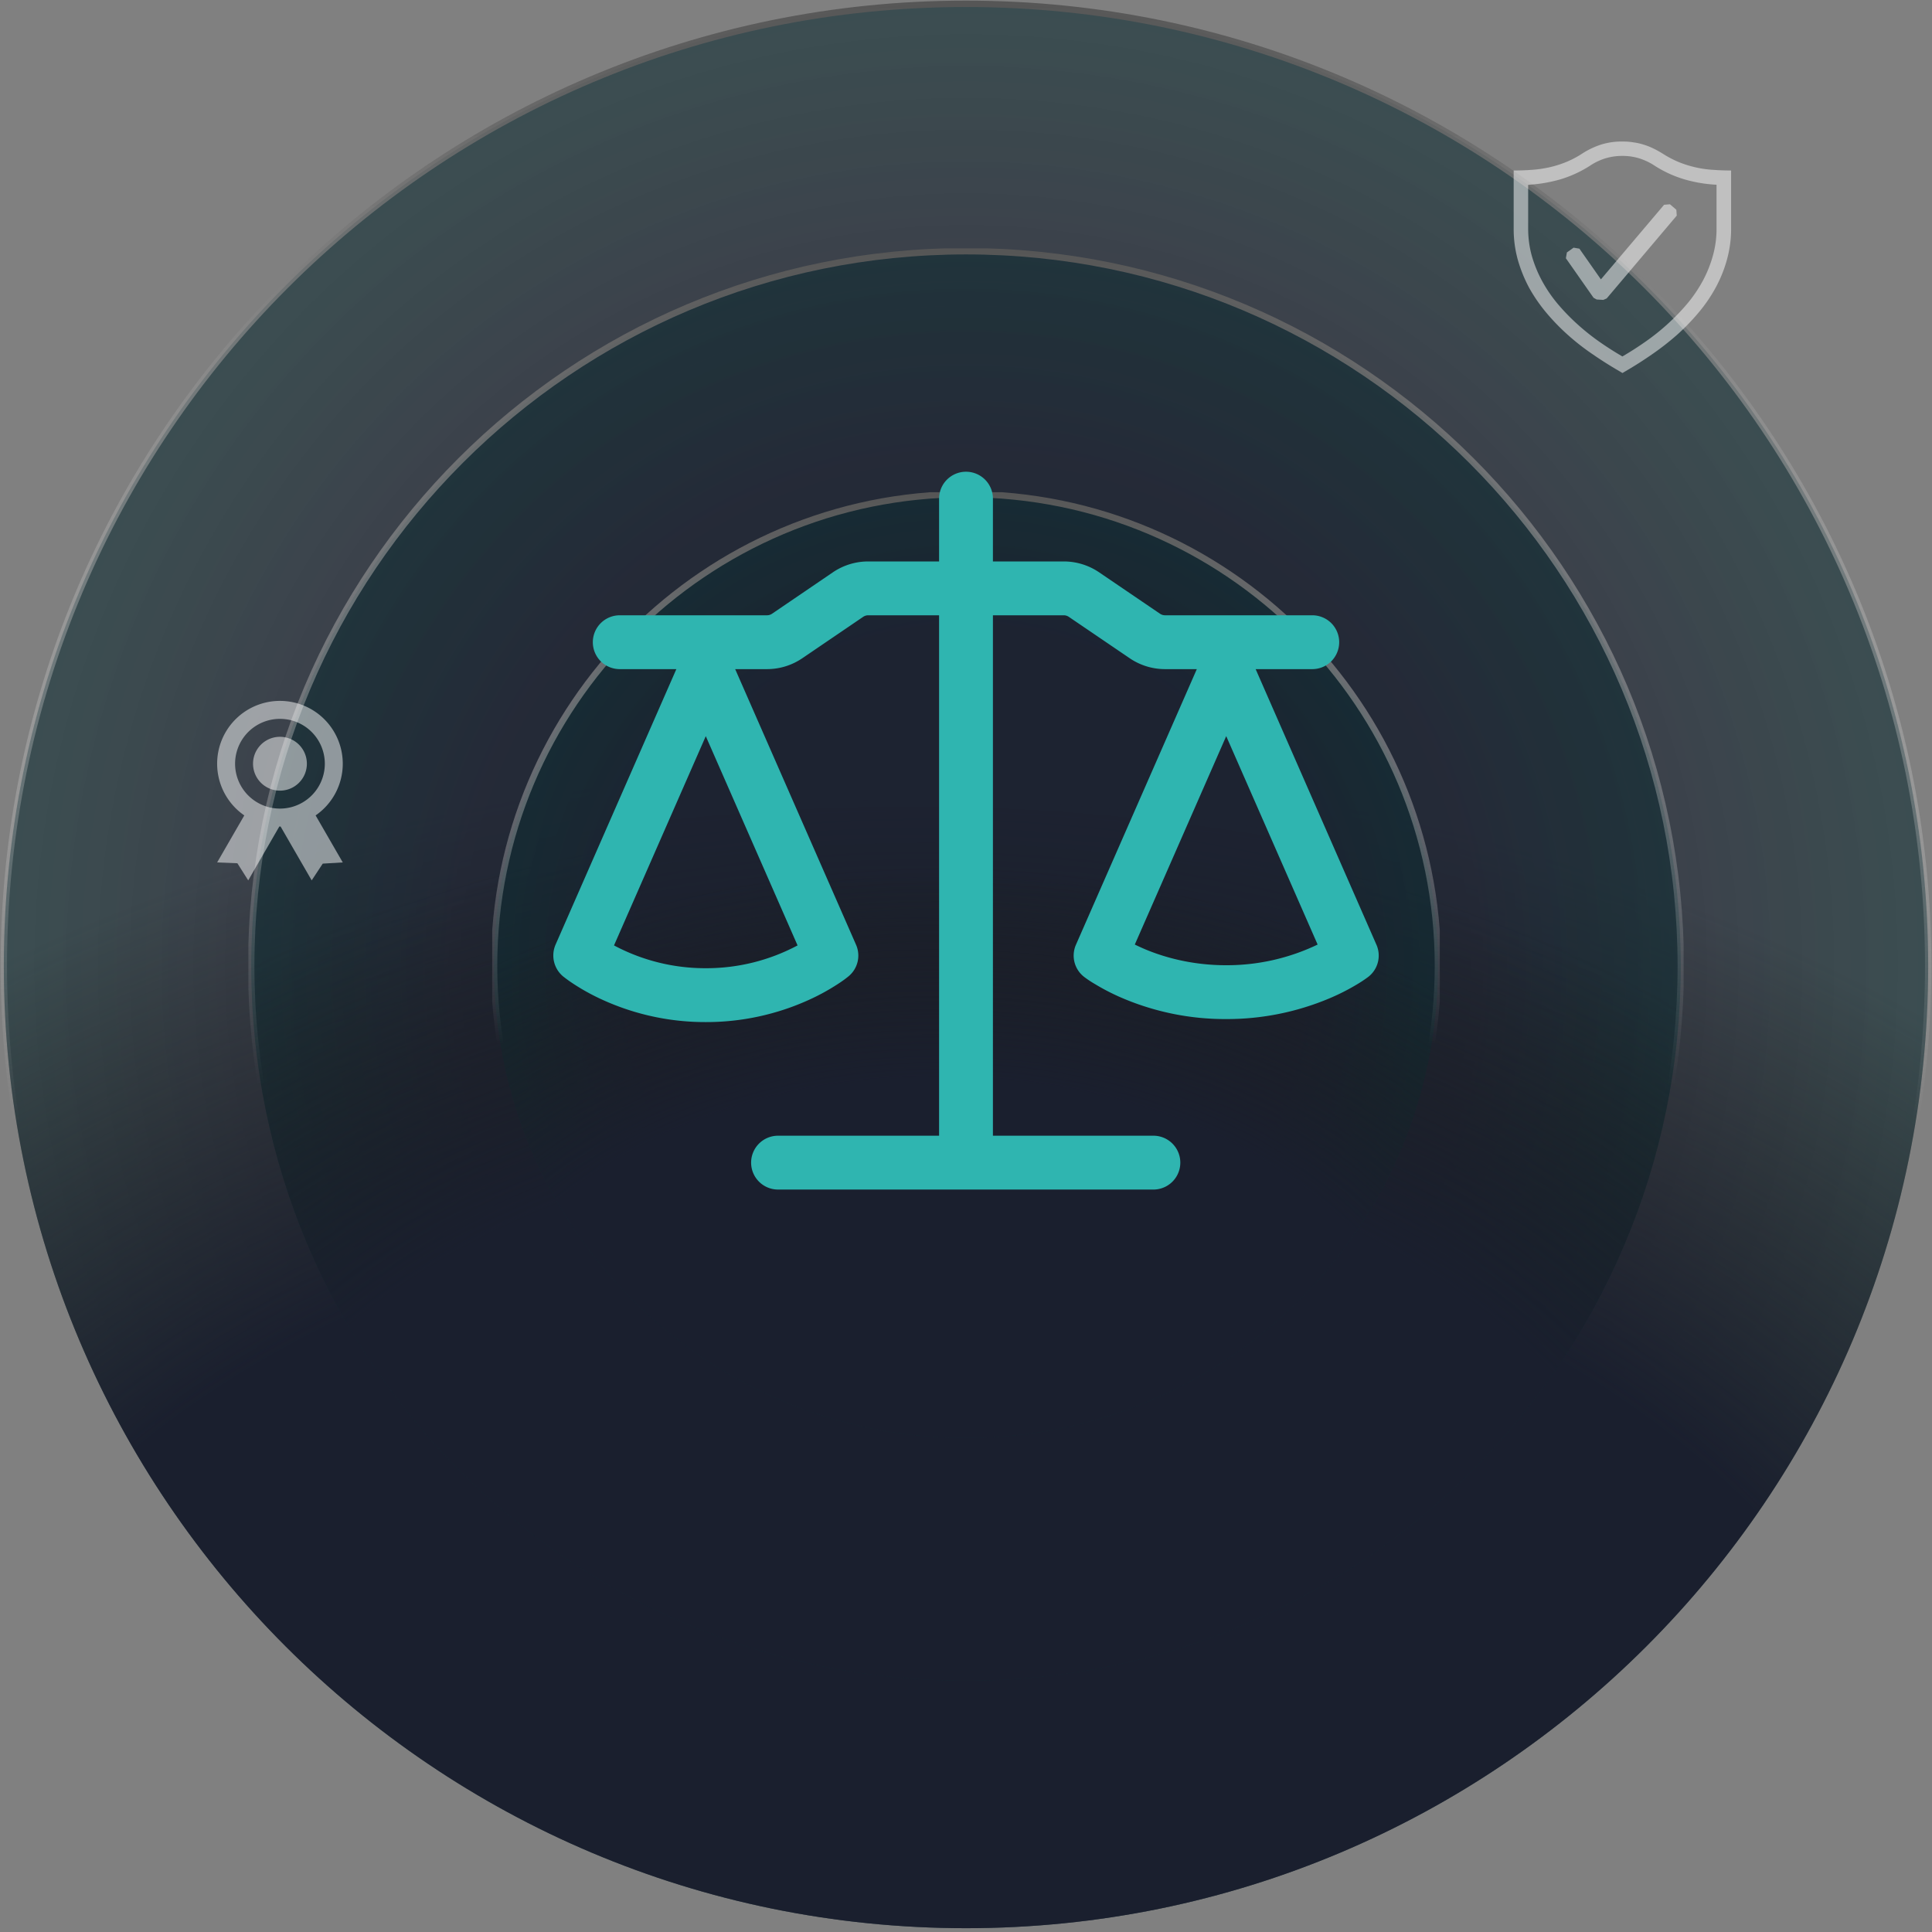
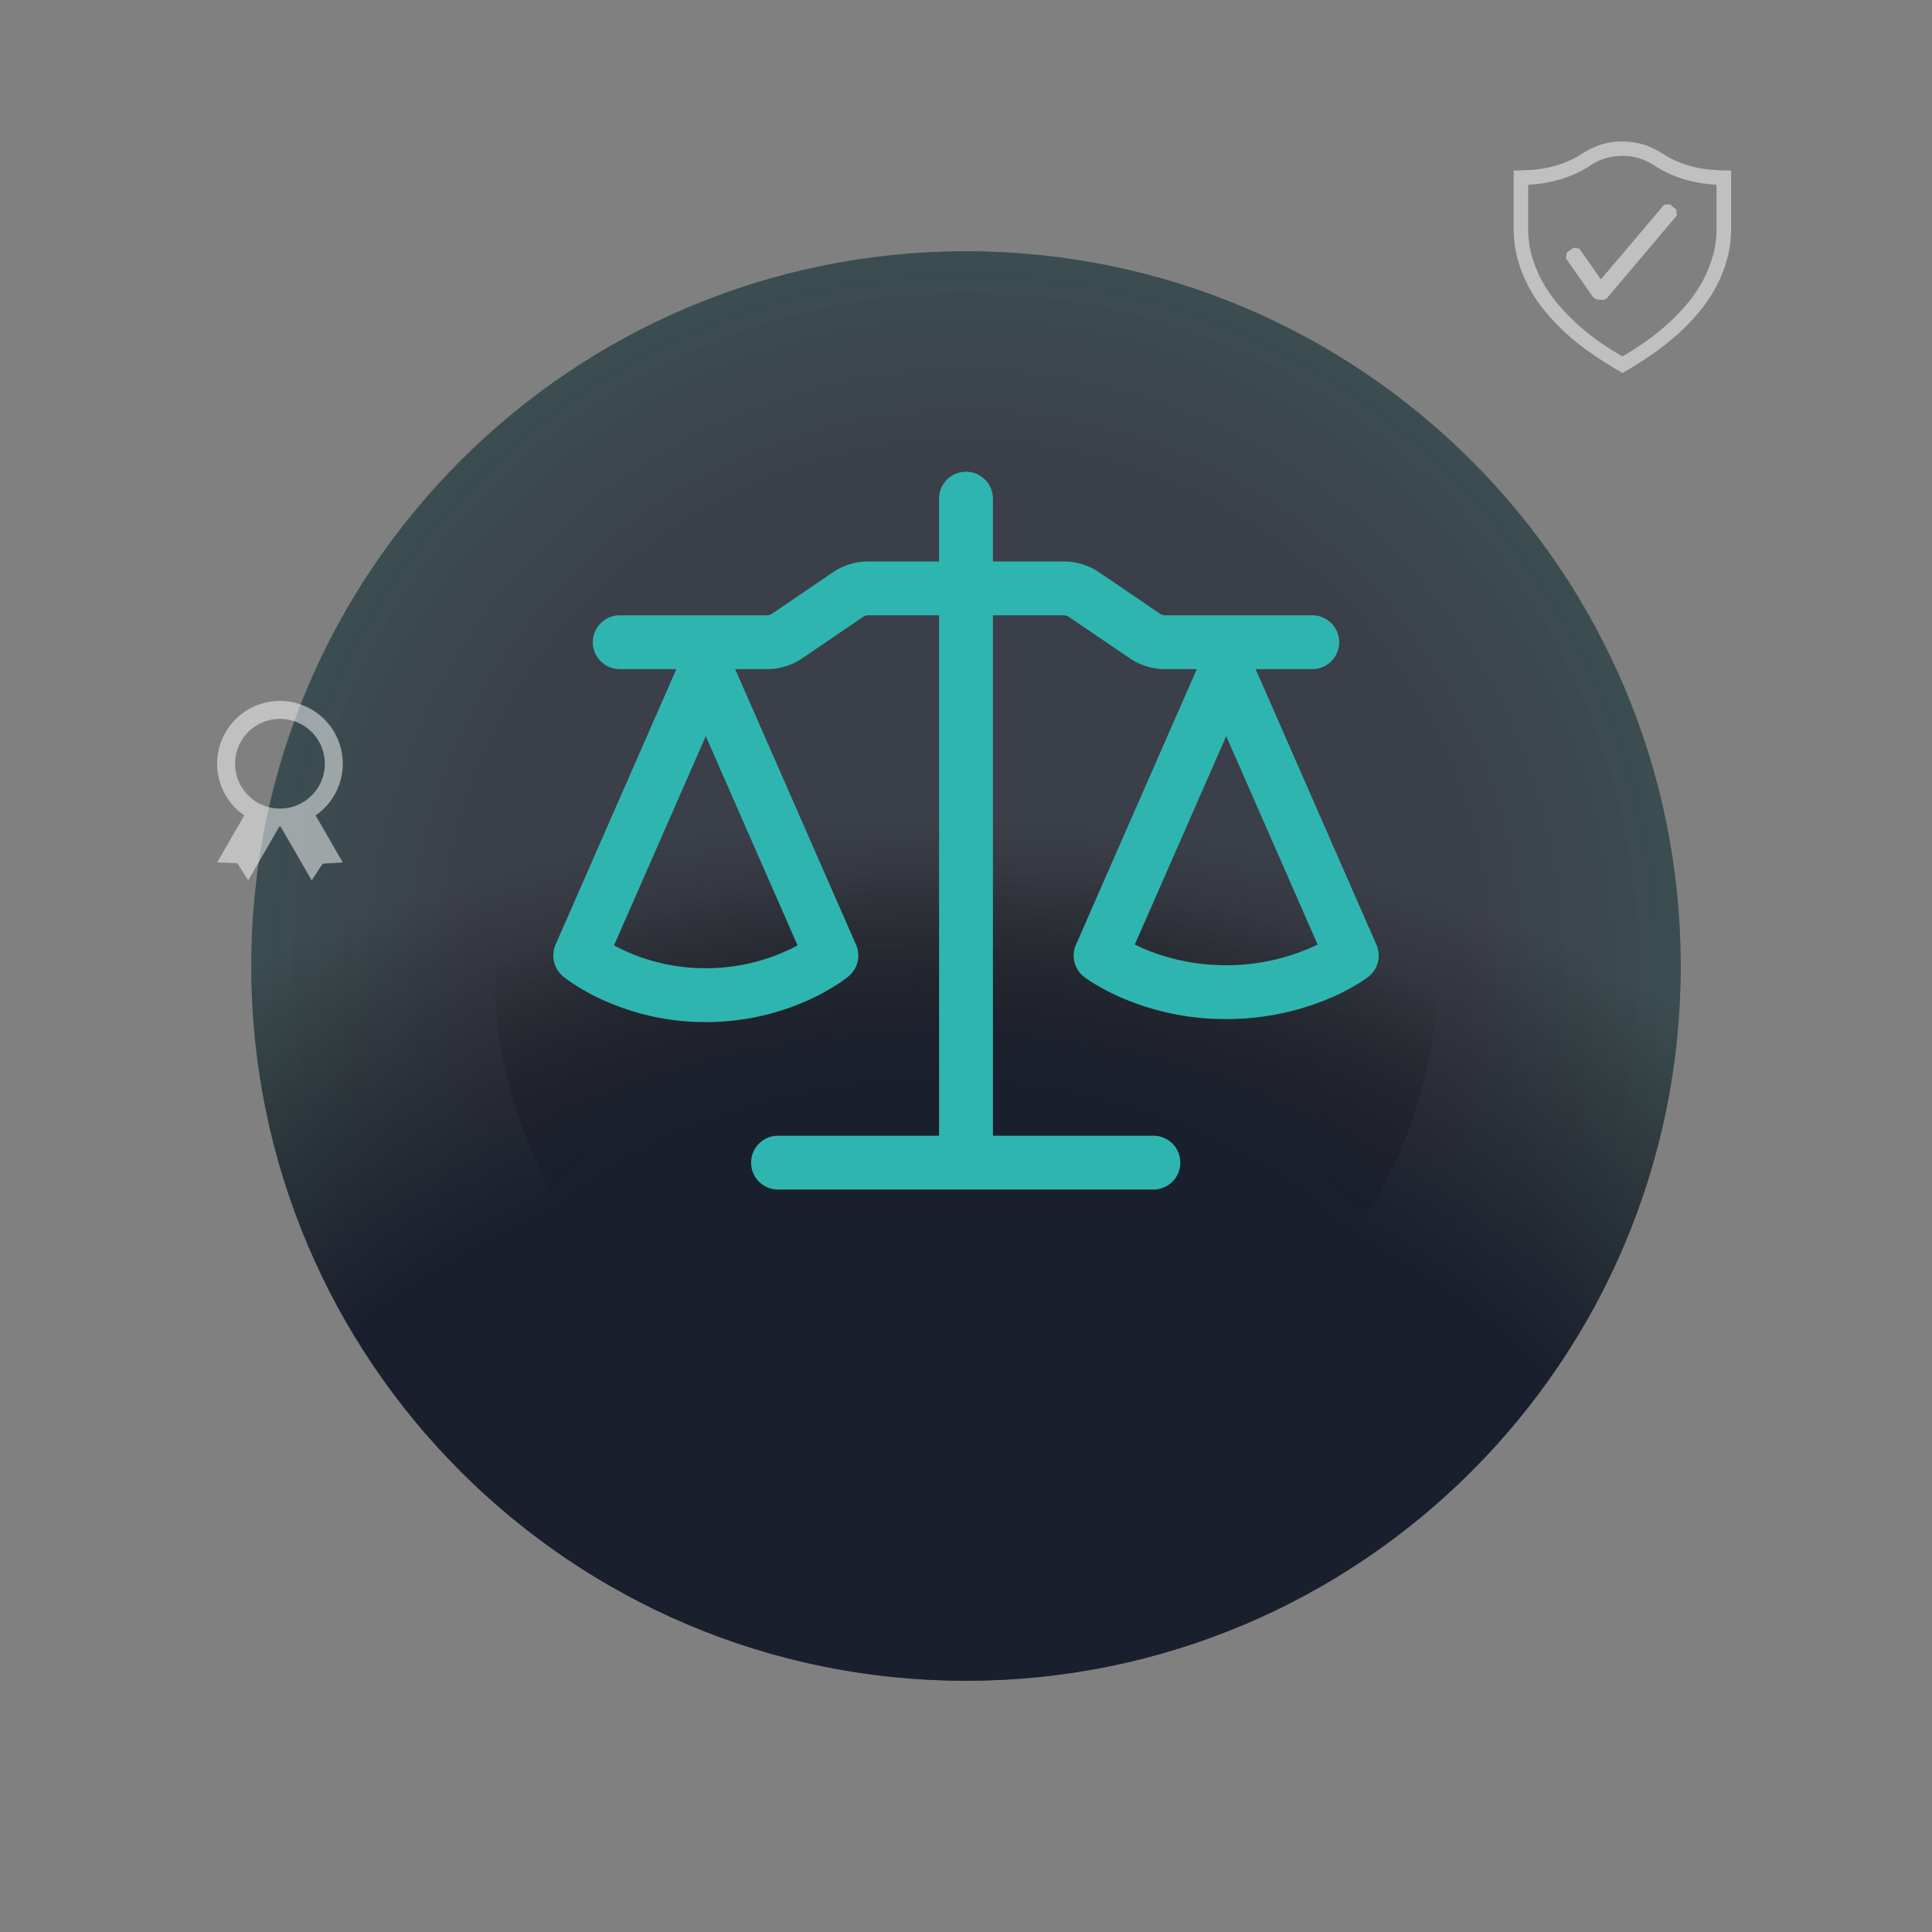
<svg xmlns="http://www.w3.org/2000/svg" width="314" height="314" fill="none" viewBox="0 0 314 314">
  <rect x="0" y="0" width="314" height="314" fill="#808080" stroke="none" />
  <g clip-path="url(#a)">
    <path fill="url(#b)" d="M157 313.381c86.367 0 156.381-70.014 156.381-156.381S243.367.62 157 .62.62 70.632.62 157 70.632 313.381 157 313.381" />
    <path fill="url(#c)" d="M157 313.381c86.367 0 156.381-70.014 156.381-156.381S243.367.62 157 .62.62 70.632.62 157 70.632 313.381 157 313.381" />
    <path stroke="url(#d)" stroke-width="1.038" d="M157 313.381c86.367 0 156.381-70.014 156.381-156.381S243.367.62 157 .62.62 70.632.62 157 70.632 313.381 157 313.381Z" />
  </g>
  <g clip-path="url(#e)">
    <path fill="url(#f)" d="M157 273.168c64.158 0 116.169-52.01 116.169-116.168S221.158 40.831 157 40.831 40.831 92.841 40.831 157 92.841 273.168 157 273.168" />
    <path fill="url(#g)" d="M157 273.168c64.158 0 116.169-52.01 116.169-116.168S221.158 40.831 157 40.831 40.831 92.841 40.831 157 92.841 273.168 157 273.168" />
-     <path stroke="url(#h)" stroke-width="1.038" d="M157 273.168c64.158 0 116.169-52.01 116.169-116.168S221.158 40.831 157 40.831 40.831 92.841 40.831 157 92.841 273.168 157 273.168Z" />
  </g>
  <g clip-path="url(#i)">
-     <path fill="url(#j)" d="M157 233.702c42.361 0 76.701-34.341 76.701-76.702S199.361 80.3 157 80.3 80.3 114.64 80.3 157s34.339 76.702 76.7 76.702" />
    <path fill="url(#k)" d="M157 233.702c42.361 0 76.701-34.341 76.701-76.702S199.361 80.3 157 80.3 80.3 114.64 80.3 157s34.339 76.702 76.7 76.702" />
-     <path stroke="url(#l)" stroke-width="1.038" d="M157 233.702c42.361 0 76.701-34.341 76.701-76.702S199.361 80.3 157 80.3 80.3 114.64 80.3 157s34.339 76.702 76.7 76.702Z" />
  </g>
  <path fill="#2fb5b0" d="M161.375 81.042V91.25h11.521c2.047 0 4.048.618 5.74 1.767l9.899 6.732q.367.245.817.25h23.928a4.38 4.38 0 0 1 3.094 1.282 4.38 4.38 0 0 1 0 6.187 4.38 4.38 0 0 1-3.094 1.282h-9.205l19.635 44.8a4.376 4.376 0 0 1-1.342 5.226 21 21 0 0 1-1.808 1.202 35 35 0 0 1-4.608 2.328 42.9 42.9 0 0 1-16.66 3.319 42.6 42.6 0 0 1-16.655-3.314 35 35 0 0 1-4.608-2.333 18 18 0 0 1-1.791-1.178l-.029-.024a4.375 4.375 0 0 1-1.342-5.226l19.647-44.8h-5.168c-2.048 0-4.049-.618-5.74-1.768l-9.899-6.731a1.45 1.45 0 0 0-.817-.251h-11.515v84.583h26.174a4.376 4.376 0 0 1 0 8.75h-61.098a4.377 4.377 0 0 1-4.375-4.375 4.375 4.375 0 0 1 4.375-4.375h26.174V100h-11.521c-.291 0-.575.087-.817.251l-9.893 6.731a10.2 10.2 0 0 1-5.74 1.768h-5.168l19.646 44.8a4.37 4.37 0 0 1-1.219 5.122c-.466.379-.933.735-1.808 1.3a35 35 0 0 1-4.62 2.526 40.3 40.3 0 0 1-16.777 3.617 40.25 40.25 0 0 1-16.776-3.617 35 35 0 0 1-4.62-2.526 23 23 0 0 1-1.803-1.289 4.43 4.43 0 0 1-1.225-5.133l19.641-44.8h-9.199a4.373 4.373 0 0 1-4.375-4.375 4.377 4.377 0 0 1 4.375-4.375h23.928q.444 0 .823-.251l9.887-6.732a10.2 10.2 0 0 1 5.746-1.767h11.515V81.042a4.377 4.377 0 0 1 7.469-3.094 4.38 4.38 0 0 1 1.281 3.094m-61.583 72.613a31.5 31.5 0 0 0 14.916 3.704 31.5 31.5 0 0 0 14.916-3.704l-14.916-34.008zm84.642-.14q.717.35 1.604.735c3.092 1.301 7.613 2.625 13.254 2.625a34.1 34.1 0 0 0 14.857-3.36l-14.857-33.874z" />
  <g fill="#fff" opacity=".5">
    <path d="M55.708 124.125a10.208 10.208 0 1 0-16.003 8.4l-4.413 7.642 3.29.135 1.761 2.782 5.055-8.756.102.006c.051.002.067-.005.102-.006l5.055 8.756 1.796-2.722 3.255-.195-4.413-7.642a10.2 10.2 0 0 0 4.413-8.4m-17.5 0a7.292 7.292 0 1 1 14.584 0 7.292 7.292 0 0 1-14.584 0" />
-     <path d="M45.5 128.5a4.375 4.375 0 1 0 0-8.75 4.375 4.375 0 0 0 0 8.75" />
  </g>
  <g fill="#fff" clip-path="url(#m)" opacity=".5">
    <path d="M263.669 23c.617 0 1.225.04 1.79.134a9.4 9.4 0 0 1 1.641.363q.8.24 1.588.62c.511.242 1.036.538 1.561.861a16.7 16.7 0 0 0 2.652 1.387 17.7 17.7 0 0 0 5.489 1.237q1.43.105 2.96.108v9.42a18.6 18.6 0 0 1-.685 5.1 21.2 21.2 0 0 1-1.858 4.577 24.3 24.3 0 0 1-2.798 4.062 35 35 0 0 1-3.513 3.608 43 43 0 0 1-4.011 3.12q-2.1 1.46-4.225 2.692l-.565.337-.565-.337a63 63 0 0 1-4.253-2.692 38 38 0 0 1-4.011-3.12 35 35 0 0 1-3.511-3.608 26 26 0 0 1-2.812-4.062 23 23 0 0 1-1.858-4.576 18.8 18.8 0 0 1-.674-5.101v-9.42a41 41 0 0 0 2.963-.108 19 19 0 0 0 2.798-.403 17 17 0 0 0 2.691-.834 15.5 15.5 0 0 0 2.638-1.373 13 13 0 0 1 3.123-1.498 11.3 11.3 0 0 1 3.445-.494m15.312 7.025a22.6 22.6 0 0 1-5.261-.888 18.8 18.8 0 0 1-4.818-2.22 10 10 0 0 0-2.499-1.185 9.2 9.2 0 0 0-2.722-.391 9.4 9.4 0 0 0-2.744.39 9.4 9.4 0 0 0-2.491 1.185 19 19 0 0 1-4.83 2.23 23.8 23.8 0 0 1-5.25.89v7.106q0 2.338.608 4.493a20.3 20.3 0 0 0 1.695 4.105 22.6 22.6 0 0 0 2.544 3.702 34 34 0 0 0 3.16 3.254 37 37 0 0 0 3.554 2.84 53 53 0 0 0 3.754 2.396 52 52 0 0 0 3.742-2.396 35 35 0 0 0 3.565-2.84 34 34 0 0 0 3.163-3.254 22.6 22.6 0 0 0 2.544-3.702c.71-1.3 1.27-2.678 1.669-4.105a16 16 0 0 0 .617-4.493z" />
    <path fill-rule="evenodd" d="m272.449 34.09-1.037-.89-.956.082-10.268 12.123-3.497-4.992-.942-.16-1.09.779-.163.942 4.496 6.42.511.282 1.076.066.551-.24 11.387-13.459z" clip-rule="evenodd" />
  </g>
  <defs>
    <radialGradient id="b" cx="0" cy="0" r="1" gradientTransform="rotate(90 0 157)scale(156.769)" gradientUnits="userSpaceOnUse">
      <stop offset=".703" stop-color="#1a1f2e" stop-opacity=".67" />
      <stop offset="1" stop-color="#0e2c32" stop-opacity=".6" />
    </radialGradient>
    <radialGradient id="c" cx="0" cy="0" r="1" gradientTransform="matrix(0 -189.753 265.934 0 148.075 313.769)" gradientUnits="userSpaceOnUse">
      <stop offset=".63" stop-color="#1a1f2e" />
      <stop offset="1" stop-color="#1b1c1d" stop-opacity="0" />
    </radialGradient>
    <radialGradient id="f" cx="0" cy="0" r="1" gradientTransform="rotate(90 0 157)scale(116.457)" gradientUnits="userSpaceOnUse">
      <stop offset=".703" stop-color="#1a1f2e" stop-opacity=".67" />
      <stop offset="1" stop-color="#0e2c32" stop-opacity=".6" />
    </radialGradient>
    <radialGradient id="g" cx="0" cy="0" r="1" gradientTransform="matrix(0 -140.96 197.551 0 150.37 273.457)" gradientUnits="userSpaceOnUse">
      <stop offset=".63" stop-color="#1a1f2e" />
      <stop offset="1" stop-color="#1b1c1d" stop-opacity="0" />
    </radialGradient>
    <radialGradient id="j" cx="0" cy="0" r="1" gradientTransform="rotate(90 0 157)scale(76.891)" gradientUnits="userSpaceOnUse">
      <stop offset=".703" stop-color="#1a1f2e" stop-opacity=".67" />
      <stop offset="1" stop-color="#0e2c32" stop-opacity=".6" />
    </radialGradient>
    <radialGradient id="k" cx="0" cy="0" r="1" gradientTransform="matrix(0 -93.069 130.434 0 152.623 233.892)" gradientUnits="userSpaceOnUse">
      <stop offset=".63" stop-color="#1a1f2e" />
      <stop offset="1" stop-color="#1b1c1d" stop-opacity="0" />
    </radialGradient>
    <clipPath id="a">
-       <path fill="#fff" d="M0 0h314v314H0z" />
-     </clipPath>
+       </clipPath>
    <clipPath id="e">
      <path fill="#fff" d="M40.371 40.371h233.257v233.257H40.371z" />
    </clipPath>
    <clipPath id="i">
      <path fill="#fff" d="M79.995 79.996h154.01v154.01H79.995z" />
    </clipPath>
    <clipPath id="m">
      <path fill="#fff" d="M244.667 23h37.68v37.68h-37.68z" />
    </clipPath>
    <linearGradient id="d" x1="157" x2="157" y1=".231" y2="182.999" gradientUnits="userSpaceOnUse">
      <stop stop-color="#565656" />
      <stop offset="1" stop-color="#fff" stop-opacity="0" />
    </linearGradient>
    <linearGradient id="h" x1="157" x2="157" y1="40.543" y2="176.313" gradientUnits="userSpaceOnUse">
      <stop stop-color="#565656" />
      <stop offset="1" stop-color="#fff" stop-opacity="0" />
    </linearGradient>
    <linearGradient id="l" x1="157" x2="157" y1="80.109" y2="169.752" gradientUnits="userSpaceOnUse">
      <stop stop-color="#565656" />
      <stop offset="1" stop-color="#fff" stop-opacity="0" />
    </linearGradient>
  </defs>
</svg>